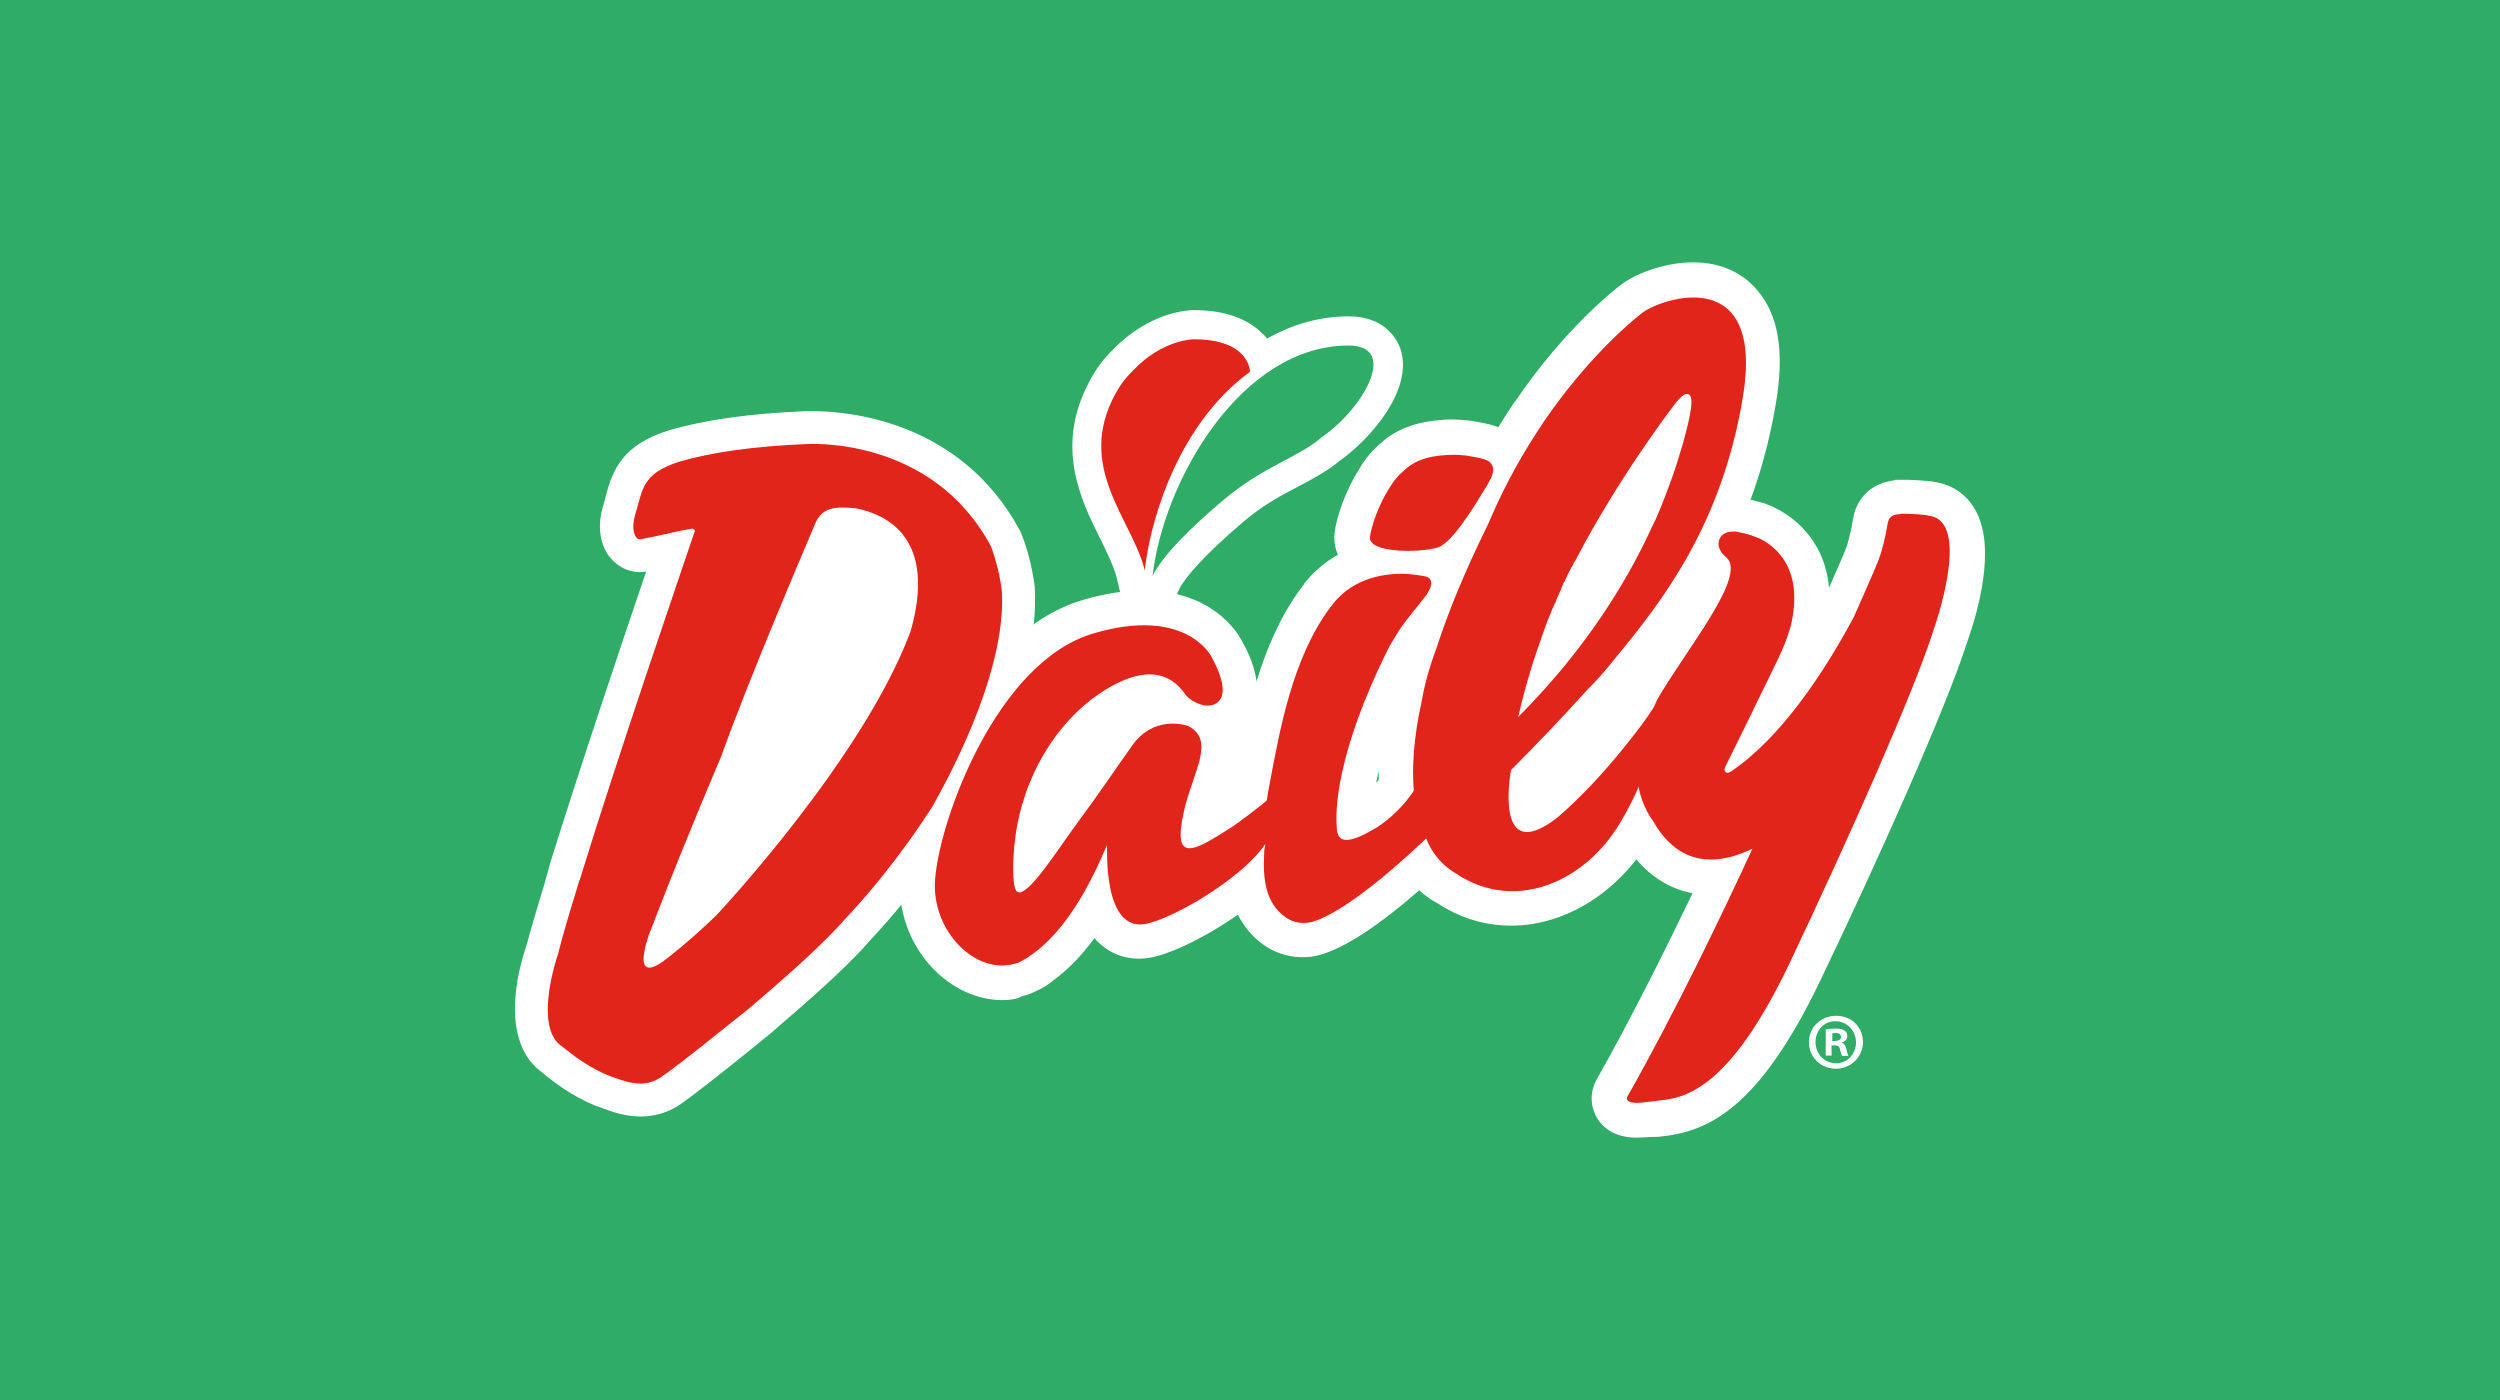
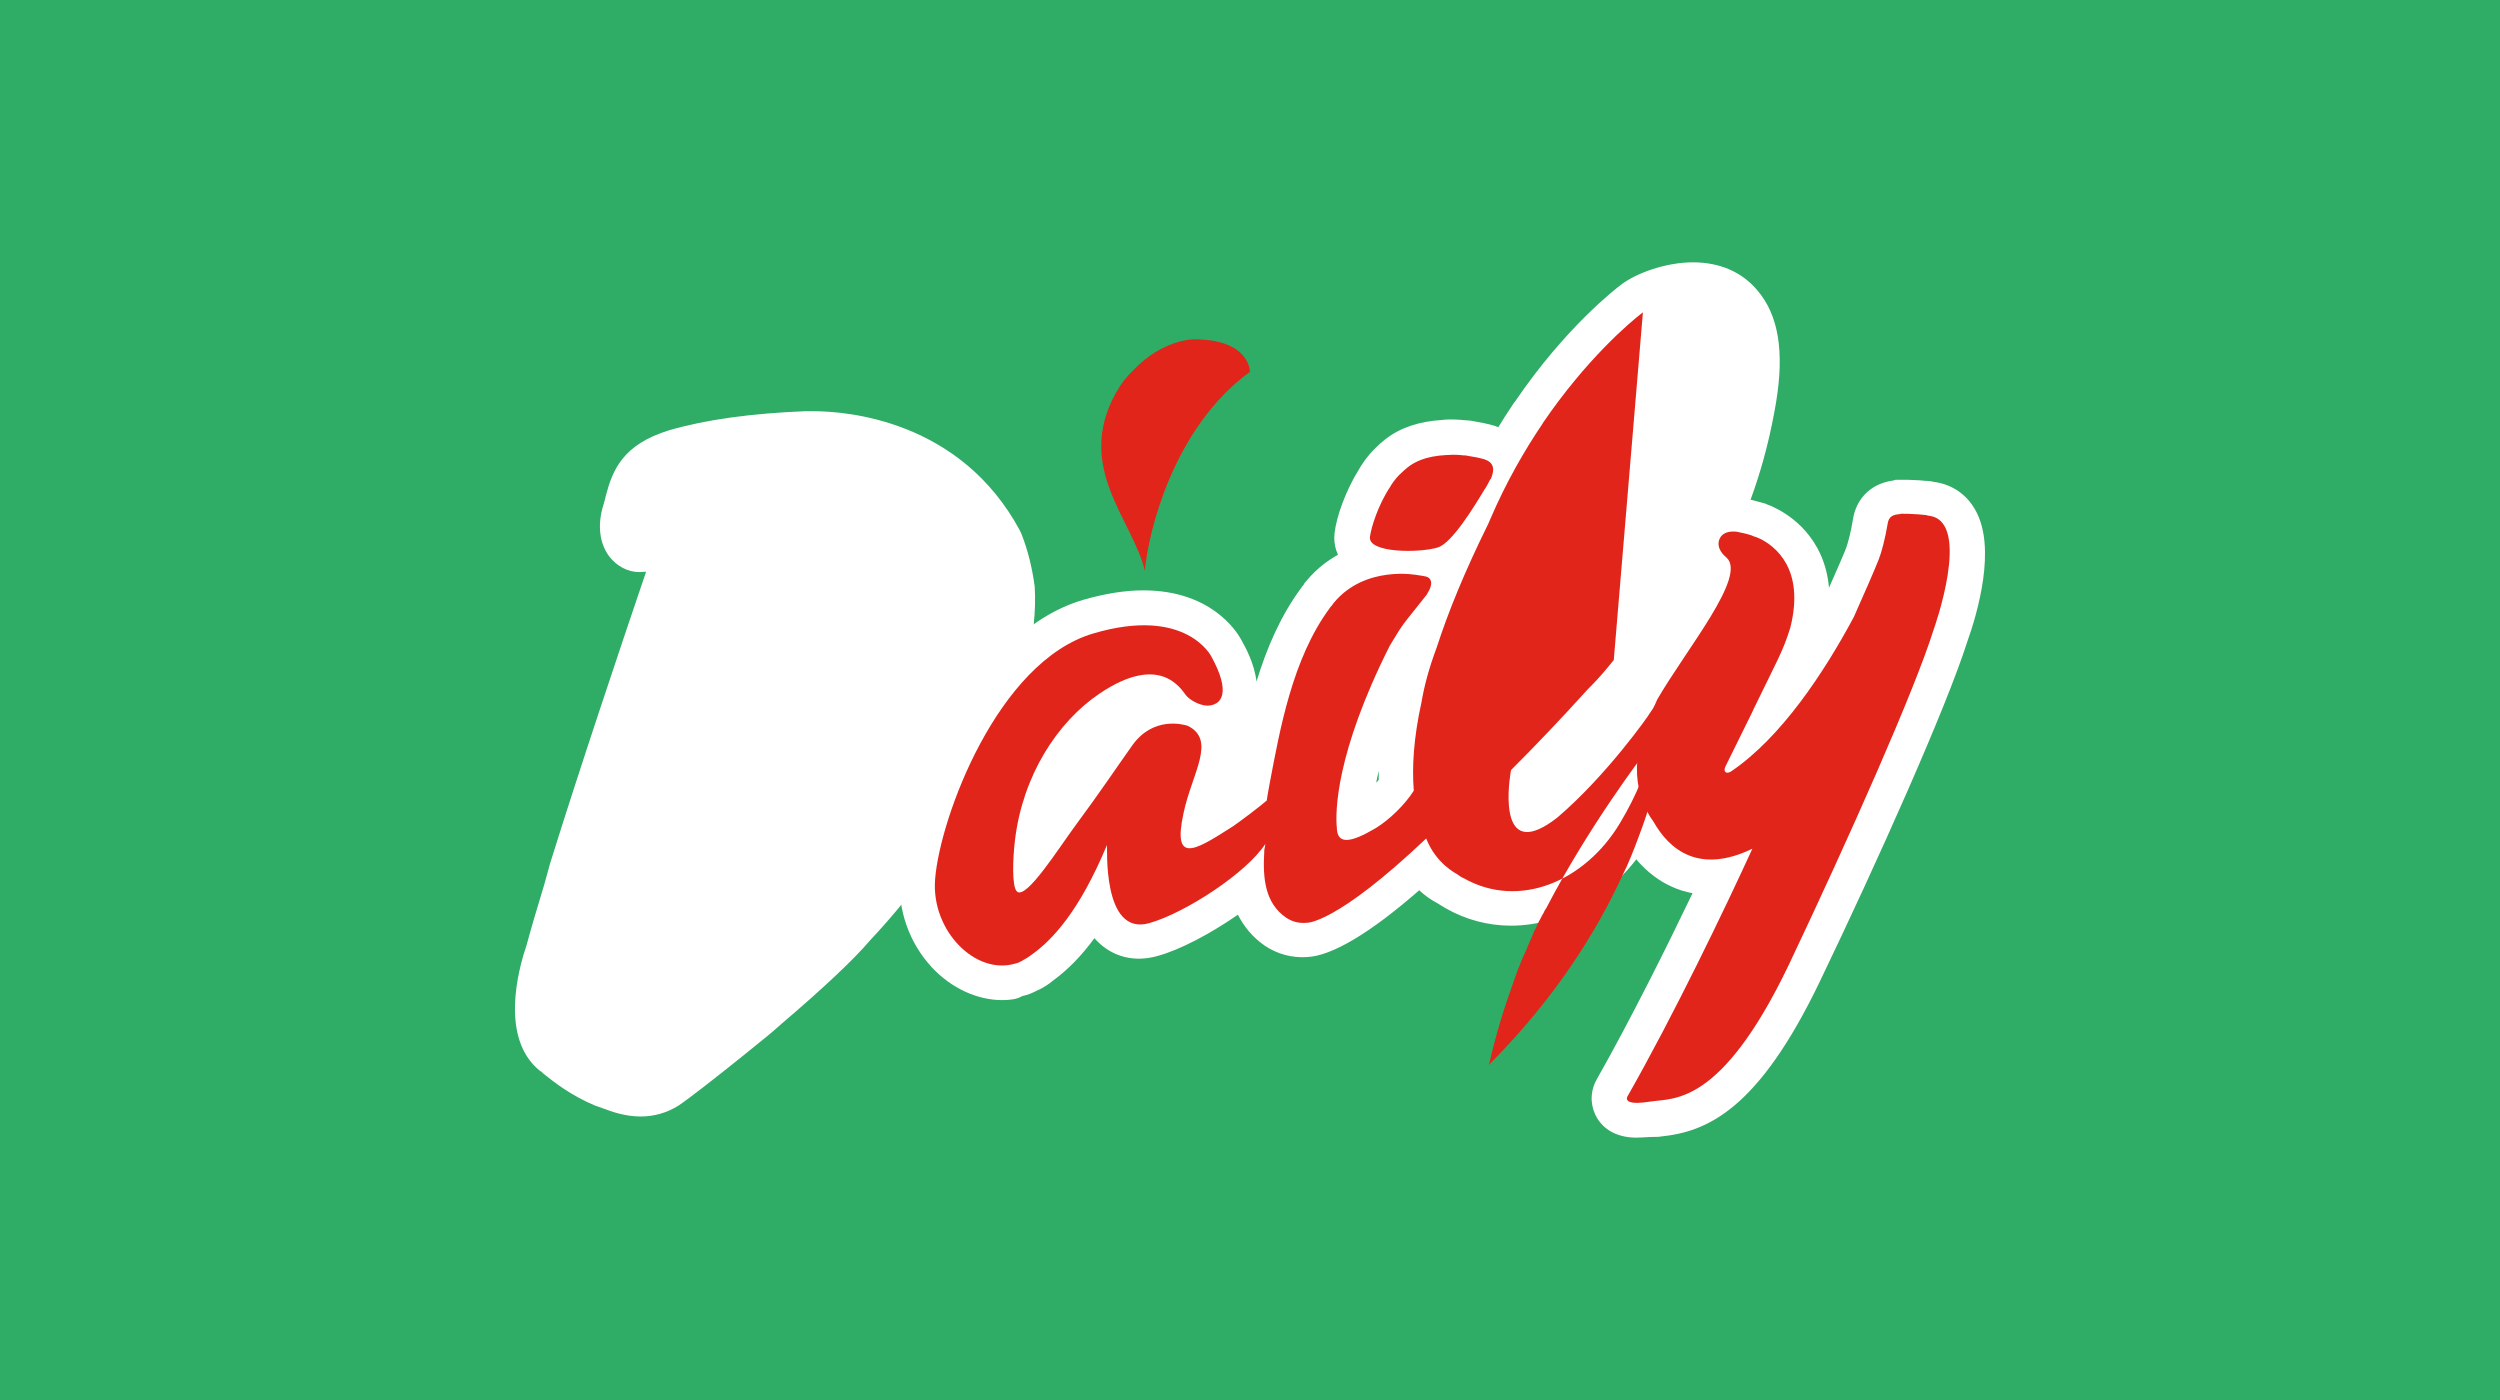
<svg xmlns="http://www.w3.org/2000/svg" id="Capa_1" viewBox="0 0 2500 1400">
  <defs>
    <style>.cls-1{fill:#e1251b;}.cls-1,.cls-2,.cls-3{stroke-width:0px;}.cls-2{fill:#2fac66;}.cls-3{fill:#fff;}</style>
  </defs>
  <rect class="cls-2" x="-14.5" y="-12" width="2529" height="1424" />
-   <path class="cls-3" d="m1400.64,349.54c-2.55-7.66-13.5-33.2-52.18-33.2-28.1,0-55.46,7.66-81.37,22.26-1.46-1.82-2.92-3.65-4.74-5.11-15.32-15.32-38.31-23.35-68.6-23.35h-1.09c-4.38,0-43.42,1.82-79.54,39.41-9.12,8.76-16.42,18.24-22.62,29.92-36.49,66.04-9.85,120.04,9.85,159.45,6.93,14.23,13.5,27.37,16.42,39.04l4.38,18.61-17.15,151.79,35.76-75.53,18.97,76.99,12.77-144.12,8.03-17.15c4.74-9.85,24.08-33.2,63.85-66.77,20.07-17.15,38.31-26.64,55.83-35.76,14.59-7.66,28.1-14.96,40.87-25.54,30.28-21.53,73.34-70.42,60.57-110.92Z" />
  <path class="cls-3" d="m1438.22,547.3c13.5-4.38,35.03-39.04,45.97-57.28,2.55-3.65,4.38-7.3,6.2-10.95h.36c4.01-9.12,3.65-16.42-6.2-19.7-4.74-1.46-10.22-2.55-15.32-3.28h-.36c-.73,0-1.09-.36-1.46-.36-.73,0-1.46-.36-2.19-.36h-1.82c-5.47-.73-10.95-.73-15.69-.36h-1.09c-21.16,1.09-32.11,6.93-39.04,12.41-2.19,1.82-4.38,3.65-6.57,5.84h0c-6.57,5.84-10.58,13.14-10.58,13.14h0c-12.41,18.61-19.34,41.23-20.43,50.35-2.55,16.42,49.99,16.42,68.23,10.58" />
  <path class="cls-3" d="m1407.94,585.61h0c-30.28,0-50.72-6.57-62.76-20.07-8.39-9.12-12.04-20.8-10.58-32.84,1.82-15.69,10.95-41.96,24.45-63.49,1.82-3.28,7.66-12.77,16.78-21.53,2.92-2.92,6.2-5.84,9.49-8.39,14.96-11.68,33.57-17.88,56.92-19.34,1.09,0,2.19-.36,3.28-.36,6.2-.36,13.5,0,20.43.73,1.09,0,2.55,0,4.01.36h.73l2.19.36c.73,0,1.46.36,1.82.36,5.47,1.09,12.77,2.19,19.7,4.38,10.22,3.28,18.97,9.49,24.81,17.88h44.51l-44.15,54.73c-1.46,3.28-3.65,6.57-5.84,10.22-32.84,55.46-50.72,67.5-64.58,72.24-14.96,4.38-33.93,4.74-41.23,4.74Zm14.23-85.38l-3.28,5.47c-2.19,3.28-4.01,6.57-5.84,10.22,4.74-.36,8.76-.73,11.31-1.09,3.28-3.28,9.49-10.95,18.24-24.45-9.85,1.09-13.14,3.65-14.59,4.74s-2.55,2.19-3.65,3.28l-1.09,1.09s-.36.36-1.09.73Z" />
  <path class="cls-3" d="m1933.72,629.4s38.31-106.54-3.65-113.47c-.73,0-1.46-.36-2.19-.36-1.09-.36-2.55-.73-4.01-.73h-.36c-3.65-.36-6.93-.73-9.49-.73-4.01-.36-8.39-.36-12.77-.36-.36,0-.73,0-1.09.36-7.3.36-11.31,2.55-12.41,9.12-2.55,15.32-6.2,29.19-9.12,36.49-4.01,10.22-15.69,36.85-24.81,57.28-29.92,55.83-72.61,120.41-122.6,154.34-4.38,2.92-8.39,1.09-5.84-4.74l26.27-53.27c1.46-2.92,2.19-4.74,2.19-4.74,23.35-48.16,29.19-57.28,36.49-81,14.96-59.47-16.05-81.73-29.92-88.66-1.82-.73-3.65-1.82-6.57-2.55-1.09-.36-1.82-.73-2.55-1.09-4.38-1.46-9.49-2.55-14.96-3.65-13.5-1.09-16.05,5.84-16.78,7.3-4.01,9.49,5.11,17.15,6.93,18.61,20.8,18.61-39.41,90.49-69.69,142.66v.36c-1.46,3.28-2.92,6.57-4.74,9.85-11.68,23.35-16.05,45.24-14.96,64.58h0c1.09,18.24,7.3,34.3,16.42,46.7,15.69,27.73,45.24,52.91,98.88,27-27.73,60.57-79.18,167.48-125.15,248.11-1.46,3.65.73,8.39,23.35,4.74,22.62-3.65,70.06,5.11,137.92-136.1,60.57-127.7,125.88-274.38,145.22-336.05Z" />
  <path class="cls-3" d="m1636.71,1137.66h0c-22.26,0-33.57-10.22-39.04-18.61-6.93-10.95-8.03-24.45-2.55-36.49l1.46-2.92c33.93-59.84,70.78-133.91,95.96-186.45-28.1-5.11-52.18-23.35-68.96-51.81-13.14-18.24-20.8-40.5-21.89-64.22h0c-1.46-26.27,5.11-54.73,18.97-82.1l.36-.73c1.09-1.82,1.82-3.65,2.92-5.47l2.92-5.47c8.76-14.96,19.34-31.38,29.92-47.07,12.04-18.24,31.38-47.07,37.22-62.03-15.69-21.16-9.49-41.6-6.57-48.16l1.46-2.92c8.39-16.42,24.81-25.91,44.51-25.91,1.82,0,4.01,0,6.2.36l2.19.36c7.3,1.09,14.23,2.92,20.43,4.74l2.55.73c.73,0,1.09.36,1.82.73,3.28,1.09,6.57,2.55,9.12,4.01,13.5,6.57,48.89,28.82,53.27,79.54,8.39-18.97,14.96-33.93,17.15-39.77,1.46-4.01,4.74-15.32,6.93-29.19,2.55-16.42,14.23-34.66,40.14-38.31l2.55-.73h4.38c5.47,0,10.58,0,15.32.36,2.92,0,6.2.36,9.85.73h1.46c2.55,0,4.74.36,7.3,1.09,1.09,0,1.82.36,2.55.36,16.42,2.92,29.92,12.41,38.31,27,22.26,37.95,2.19,104.72-7.66,132.45-21.16,66.41-89.03,218.19-147.41,339.69-61.66,128.43-112.74,150.33-159.08,155.07-1.82.36-3.28.36-4.74.36-7.66,0-13.87.73-19.34.73Zm187.91-363.05l-40.87,88.66c-12.41,27.37-49.26,106.18-89.76,183.16,16.78-15.69,37.58-43.78,62.39-95.96,67.87-141.57,127.34-277.67,144.12-330.94l.36-1.46c6.57-17.88,11.31-38.68,13.14-54.37-1.09,3.65-2.19,6.57-3.28,9.49-4.74,12.77-19.7,45.24-25.54,58.74l-1.09,2.19c-29.19,54.37-75.89,127.34-133.91,166.75-7.3,4.74-15.32,7.3-23.72,7.3-12.77,0-24.81-6.2-31.74-16.78-7.3-11.31-8.03-25.18-2.55-37.95l.73-1.46,25.91-52.91c1.09-2.92,2.19-4.74,2.55-5.47,5.47-11.68,10.22-20.8,13.87-28.46,11.68-23.35,15.69-31.74,20.43-46.34,1.82-7.66,2.92-14.23,2.92-20.07-9.12,23.72-26.64,49.62-44.51,76.62-9.49,14.23-19.34,28.82-26.64,41.23l-1.46,3.28c-1.09,2.55-2.19,4.74-3.65,7.3-8.39,16.42-12.04,32.11-11.31,46.34v1.09c.73,10.22,4.01,19.7,9.49,27.37l2.19,3.28c11.31,20.07,22.26,20.07,27,20.07,7.3,0,16.05-2.55,26.27-7.3l88.66-43.42Z" />
  <path class="cls-3" d="m1642.91,312.33c-13.5,10.22-56.92,47.43-99.97,110.56h0q-.36.36-.36.73c-18.24,27-36.49,58.74-52.18,95.23-1.09,2.19-1.82,4.74-3.28,7.3-22.62,45.97-39.04,86.11-50.35,121.14-8.03,21.53-12.41,38.31-15.32,55.1-8.03,36.49-9.49,65.31-7.66,88.3-8.76,13.87-24.45,29.19-38.31,37.58-24.81,14.59-38.31,16.78-38.68-.73-1.46-15.32-1.46-73.7,52.91-181.71l9.12-14.96c6.57-10.22,10.95-14.59,28.1-36.49.73-1.46,1.46-2.92,2.19-4.01,3.28-6.2,2.92-12.41-3.28-13.87q-3.28-.73-8.76-1.46s-52.18-10.22-83.56,28.1l-.73,1.09-1.09,1.46c-1.46,1.46-.73.73-1.82,2.19-37.58,50.72-49.99,121.87-60.2,175.5-.36,1.46-.36,2.92-.73,4.01-1.09,5.84-1.46,8.03-2.19,13.14-4.01,3.65-28.46,22.62-36.85,27.73-36.49,23.35-57.28,35.03-46.34-15.32,8.39-39.77,33.2-72.97,4.01-87.2-4.74-1.46-34.3-9.49-55.1,19.34-17.88,25.18-30.28,44.15-56.92,80.27-16.78,22.62-49.62,75.16-58.74,66.04-5.11-5.11-4.01-33.57-1.82-51.45,7.66-63.85,41.96-117.85,85.01-146.68,59.47-39.77,80.27-5.47,86.11,2.19,3.28,4.01,12.41,9.85,21.16,10.22,14.96-.36,23.72-13.5,4.01-49.26,0,0-25.18-50.35-117.85-22.99-95.96,28.1-153.61,184.62-158.35,245.92-4.01,51.45,40.5,95.96,79.91,84.29,2.19-.36,4.74-1.46,7.3-2.92,0,0,.36,0,.36-.36,3.65-1.82,6.93-4.01,10.22-6.57,18.61-13.5,45.97-41.23,74.07-108.73.73,0-5.47,91.58,42.32,78.08,36.12-10.22,97.42-50.35,116.03-79.18-.36,4.38-1.09,4.38-1.09,8.03v.36h0c-1.46,25.91.73,50.72,21.89,65.31,6.57,4.38,13.5,5.84,20.8,5.11,0,0,28.46,1.82,119.31-84.29,9.85,25.54,30.65,35.39,31.01,35.76,1.82,1.46,4.01,2.92,6.57,4.01,55.46,31.38,121.5,2.92,156.16-55.1,34.66-57.65,37.95-102.89,37.95-110.56s-4.01-5.84-7.66,0c-1.46,2.92-44.15,63.49-93.04,105.08-57.65,44.88-49.26-28.1-46.7-44.51,0-1.09.36-2.19.73-3.28,22.99-22.99,48.53-49.62,76.26-80.27,6.2-6.2,12.77-13.14,19.7-21.53,2.19-2.55,4.38-5.47,6.57-8.03h0c49.62-59.84,108-135.73,129.16-263.07,21.89-133.54-80.64-98.88-99.97-84.65m41.96,123.69c-1.09,4.74-2.55,9.49-4.01,14.23,0,0-.73,2.19-1.82,5.84-2.92,9.85-6.57,20.8-11.31,33.2-4.74,12.77-10.22,27-17.15,40.5-24.81,53.64-65.31,119.31-129.89,184.62-1.09,1.09-1.82,1.82-2.55,2.92,6.93-31.38,16.05-59.84,25.18-85.01.73-1.82,1.09-3.65,1.82-5.11.36-1.09.73-1.82,1.09-2.92.73-2.19,1.46-4.38,2.55-6.57,2.19-5.84,4.38-10.95,6.93-16.05h0c.73-2.55,1.82-4.74,2.92-6.93,0-.36.36-.73.36-1.09,1.09-1.82,1.82-4.01,2.55-5.84.36-.73.36-1.09.73-1.82.73-1.82,1.46-3.65,2.55-5.11.36-.73.73-1.46,1.09-2.55.73-1.46,1.46-2.92,1.82-4.01.73-1.09,1.09-2.19,1.82-3.28.36-1.09,1.09-1.82,1.46-2.92,1.09-1.82,2.19-3.65,2.92-5.47h0l1.46-2.19c42.32-81.73,97.06-153.25,97.06-153.25,0,0,.36-.73,1.09-1.46,7.66-10.22,10.95-11.68,13.14-11.68,5.47-.36,7.66,6.93-1.82,41.96" />
  <path class="cls-3" d="m1002.2,1000.11c-25.18,0-51.08-12.04-70.42-32.84-22.62-24.45-34.3-57.65-31.74-90.85,5.11-67.14,65.31-241.91,183.16-276.57,21.53-6.2,41.6-9.49,60.2-9.49,67.14,0,93.04,40.5,97.79,49.26h0c4.01,7.3,13.14,23.35,15.32,41.96,9.85-32.47,23.72-65.31,44.51-93.41,1.09-1.46,1.09-1.82,2.55-3.28l.73-1.46,1.82-2.19c22.26-27,55.83-41.96,94.87-41.96,10.22,0,17.88,1.09,21.16,1.46,5.47.73,6.93.73,11.31,1.82,2.19.36,4.01,1.09,6.2,1.82,5.11-10.95,10.22-22.26,16.05-33.57.73-1.46,1.46-3.28,1.82-4.74l.73-1.46c14.59-34.3,33.2-68.23,54.73-100.34.73-1.09,1.46-2.19,2.19-2.92,50.35-74.07,101.07-113.11,106.54-117.12,14.59-10.95,43.78-21.89,71.15-21.89s49.26,9.85,64.58,28.1c21.16,24.81,27,61.3,18.61,112.02-21.16,126.61-76.62,206.15-128.8,270v.73c2.92-.36,5.11-.73,7.3-.73,9.85,0,18.97,3.65,25.91,10.58,5.11,5.11,11.31,14.59,11.31,29.19,0,6.2-2.19,60.2-42.69,128.43-31.38,52.18-84.29,85.01-137.92,85.01-22.99,0-45.24-5.84-65.68-17.51-2.92-1.82-5.47-3.28-8.39-5.11-5.47-2.92-11.68-6.93-17.88-12.77-49.26,43.05-87.57,65.68-112.02,66.77-14.96,1.09-29.92-2.92-42.32-11.31-12.77-8.76-21.16-19.7-27-31.01-27.37,18.97-57.65,35.03-80.27,41.23-22.99,6.57-44.51,1.09-60.2-14.59-1.09-1.09-2.19-2.19-2.92-3.28-12.77,17.51-26.64,31.74-41.23,42.32-4.38,3.65-8.76,6.57-13.87,9.12l-1.82.73c-4.74,2.55-9.85,4.74-15.32,5.84-5.47,3.28-12.77,4.01-20.07,4.01Zm-21.89-166.02c-5.84,18.61-9.49,35.39-10.22,47.8-1.09,13.87,4.01,28.1,13.14,37.95,7.3,7.66,15.69,11.68,21.89,9.85l1.46-.73c1.46-.73,2.55-1.46,3.65-2.55l.36-.36c-6.93-1.46-13.5-5.11-18.61-10.22-5.84-5.84-19.34-19.34-12.04-80.64.36,0,.36-.36.36-1.09Zm318.53,21.53c-1.09,21.89,1.82,28.82,5.11,32.11,3.28-1.09,12.04-4.74,27.73-15.69-14.96-5.47-28.1-18.97-29.55-42.32,0-.73,0-1.82-.36-2.55l-2.19,20.8c-.36,2.55-.73,4.74-1.09,6.57l.36,1.09Zm-172.22-40.5l5.47,5.47c10.22,10.22,10.22,22.26,10.22,28.1,0,21.16,2.19,32.84,4.01,39.04,6.57-2.55,13.87-5.84,21.53-9.85-4.38-2.55-8.03-5.84-11.31-9.85-14.23-17.51-11.31-40.87-6.93-62.03,2.92-13.14,6.93-25.18,10.58-35.76.73-1.82,1.09-3.65,1.82-5.47-.36.36-.73.73-1.09,1.09-5.84,8.03-10.95,15.69-16.42,23.35-5.47,8.03-11.31,16.42-17.88,25.91Zm342.61,25.54l1.82.36,6.57,5.11c.73.73,1.46,1.09,2.55,1.82,3.65,1.82,7.3,3.65,10.95,4.74-.73-.73-1.82-1.82-2.55-2.55-10.22-11.68-15.69-28.82-16.05-50.72l-11.31,9.49,21.89-99.24c6.57-29.55,15.32-59.47,26.64-89.03.73-1.82,1.46-4.01,2.19-5.84.36-1.09.73-2.19,1.09-2.92,1.09-2.55,1.82-4.74,2.92-7.3,2.19-5.84,4.38-10.95,6.57-15.69,1.09-2.92,2.55-5.84,3.65-8.39l1.09-2.19c.73-1.46,1.09-2.55,1.82-4.01l1.82-4.01c.73-1.46,1.46-2.55,1.82-4.01l1.82-4.01c.36-.36.36-1.09.73-1.46l.73-2.19,2.55-4.38v-4.74l7.3-8.39c40.87-77.72,90.85-144.85,97.42-153.61.73-.73,1.46-1.82,2.19-2.92,6.2-8.39,18.61-24.08,39.04-25.18h1.82c8.76,0,16.78,2.92,23.35,7.66.73-21.89-4.38-29.19-5.47-30.65-1.82-2.19-5.84-3.28-11.31-3.28-12.41,0-26.27,5.84-29.55,8.03-1.46,1.09-46.34,35.39-91.58,102.16l-3.65,5.47c-17.88,27.37-33.2,55.46-45.61,84.29l-.73,1.46c-.73,2.19-1.82,4.01-2.55,6.2l-.36,1.09c-20.8,42.32-37.22,81.37-48.53,116.76l-.36,1.09c-7.3,19.7-11.31,34.3-13.5,48.16l-.36,2.19c-6.57,29.55-8.76,55.83-6.93,77.72l1.09,12.04-1.09,1.82,9.49,25.18c2.92,6.93,7.66,11.31,10.58,13.86Zm-90.49-69.69c-1.09,4.01-1.82,8.03-2.55,11.68,1.09-1.09,1.82-1.82,2.55-2.92v-8.76Zm-20.07-143.03l-.73.73c-24.08,32.47-36.85,76.26-45.61,117.85,8.39-30.65,22.26-69.69,46.34-116.76l1.09-2.55,2.92-4.74c-.36.36-.36.73-.73.73h0l-3.28,4.74Z" />
  <path class="cls-1" d="m1438.22,547.3c13.5-4.38,35.03-39.04,45.97-57.28,2.55-3.65,4.38-7.3,6.2-10.95h.36c4.01-9.12,3.65-16.42-6.2-19.7-4.74-1.46-10.22-2.55-15.32-3.28h-.36c-.73,0-1.09-.36-1.46-.36-.73,0-1.46-.36-2.19-.36h-1.82c-5.47-.73-10.95-.73-15.69-.36h-1.09c-21.16,1.09-32.11,6.93-39.04,12.41-2.19,1.82-4.38,3.65-6.57,5.84h0c-6.57,5.84-10.58,13.14-10.58,13.14h0c-12.41,18.61-19.34,41.23-20.43,50.35-2.55,16.42,49.99,16.42,68.23,10.58" />
  <path class="cls-3" d="m1001.84,590.72c-1.82-14.59-5.47-29.92-10.95-44.51-59.11-110.19-181.71-102.16-184.26-102.16-53.27,2.19-95.6,8.39-126.97,17.51-38.31,12.04-36.85,28.46-44.51,53.27-4.38,14.96,0,25.18,5.11,24.45,15.32-2.55,36.12-8.03,51.08-10.58,2.19-.36,4.01,1.09,3.28,2.92-11.31,33.57-76.99,224.76-114.93,348.45l-.36.36-4.01,13.5c-7.3,23.35-13.14,43.78-17.15,59.47l-.73,2.55s-23.35,67.87,2.55,89.03c6.57,4.38,21.89,19.34,47.8,30.28,13.87,4.74,33.93,14.59,52.18,2.55,9.49-6.2,34.66-25.54,63.85-49.26,5.11-4.01,20.8-16.42,27-21.53,1.82-1.82,5.11-4.38,8.76-7.66,33.93-28.82,67.5-59.47,86.47-81.37h0c18.61-19.7,52.91-59.11,86.47-111.65,6.57-12.04,74.8-129.16,69.33-215.64m-91.22,40.5c-47.8,128.43-193.75,283.5-194.11,283.87-13.14,12.77-29.55,27.73-48.16,42.32-.36.36-.73.73-1.46,1.09-1.09.73-1.82,1.46-2.92,2.19l-.36.36c-25.91,18.61-21.53-5.84-14.96-25.54,2.55-6.57,5.11-13.5,8.03-20.8,28.82-74.8,64.22-157.62,64.58-158.35,27-76.62,92.31-228.77,92.31-228.77,6.93-19.34,17.51-21.53,41.96-19.34,32.11,6.2,81.37,30.65,55.1,122.96" />
  <path class="cls-3" d="m640.62,1116.5h0c-15.32,0-28.82-4.74-38.31-8.39l-7.3-2.55c-24.45-10.22-41.23-23.72-49.99-30.65-1.46-1.09-2.55-2.19-3.28-2.92l-2.19-1.46c-39.77-32.47-21.16-101.07-13.5-123.69l.36-1.09c4.38-16.42,10.58-37.22,17.88-61.3l5.84-21.16c29.55-94.87,72.24-221.84,95.96-291.53h-.73l-5.84.36c-11.68,0-22.62-5.84-30.28-15.69-9.85-13.14-12.04-31.74-5.84-51.45.73-2.92,1.82-5.84,2.19-8.39,6.93-26.64,17.15-52.18,63.85-66.41,36.49-10.58,81.73-16.78,135.73-18.97h8.03c33.57,0,147.41,8.76,206.88,119.68l1.46,3.28c6.2,15.69,10.58,33.2,13.14,52.18,6.2,96.33-60.57,213.81-73.7,236.44-36.12,56.55-72.24,97.79-90.85,117.49-16.42,19.34-46.7,47.8-89.03,83.92-3.28,2.92-6.57,5.84-8.76,7.66-6.2,5.47-22.62,18.24-27.73,22.62-28.1,22.62-54.73,43.42-66.04,51.08-11.68,7.3-24.45,10.95-37.95,10.95Zm-20.8-71.88l4.74,1.82c6.57,2.19,15.69,5.11,17.15,4.01,7.66-5.11,32.11-23.72,61.3-47.43,5.11-4.01,20.07-16.05,25.91-20.8,2.19-1.82,5.11-4.38,8.39-7.66,39.77-33.93,68.23-60.93,83.56-78.45,17.88-18.97,51.08-56.92,83.56-108,25.54-43.05,68.6-133.91,64.58-195.57-1.46-10.95-4.38-22.62-8.03-32.84-6.93-12.41-14.59-22.99-22.99-31.74,15.69,29.19,17.15,66.77,4.38,112.02l-.73,2.55c-46.34,124.42-175.14,267.09-200.31,294.45l-1.82,1.82c-16.78,16.05-33.57,31.01-50.35,44.15l-1.46,1.09c-.73.73-1.82,1.46-2.55,2.19l-1.46,1.09c-7.66,5.47-19.34,12.77-33.57,12.77-12.41,0-23.72-5.84-31.01-15.69-12.77-17.51-7.66-40.14-1.09-59.84l8.39-21.89c16.78-43.78,39.41-99.61,63.85-156.89l1.09-2.55c25.91-74.8,89.39-222.57,91.95-228.77,6.93-20.07,20.07-32.47,39.41-37.58-3.65,0-6.93-.36-9.49-.36h-4.74c-48.89,2.19-89.03,7.66-119.68,16.42-6.2,1.82-9.85,2.92-12.04,4.74,3.28-.73,6.57-1.09,9.49-1.82l6.2-.36c11.68,0,22.26,5.47,29.19,14.59l9.85,13.87-5.84,18.24c-.73,2.55-72.97,212.35-114.93,347.72l-4.01,13.5c-7.3,23.35-13.14,43.42-17.15,58.74l-1.46,4.74c-6.57,19.7-9.85,45.61-6.57,53.64,1.09,1.09,2.55,1.82,4.01,3.28,7.66,5.47,18.61,14.23,34.3,20.8Z" />
-   <path class="cls-1" d="m1001.84,590.72c-1.82-14.59-5.47-29.92-10.95-44.51-59.11-110.19-181.71-102.16-184.26-102.16-53.27,2.19-95.6,8.39-126.97,17.51-38.31,12.04-36.85,28.46-44.51,53.27-4.38,14.96,0,25.18,5.11,24.45,15.32-2.55,36.12-8.03,51.08-10.58,2.19-.36,4.01,1.09,3.28,2.92-11.31,33.57-76.99,224.76-114.93,348.45l-.36.36-4.01,13.5c-7.3,23.35-13.14,43.78-17.15,59.47l-.73,2.55s-23.35,67.87,2.55,89.03c6.57,4.38,21.89,19.34,47.8,30.28,13.87,4.74,33.93,14.59,52.18,2.55,9.49-6.2,34.66-25.54,63.85-49.26,5.11-4.01,20.8-16.42,27-21.53,1.82-1.82,5.11-4.38,8.76-7.66,33.93-28.82,67.5-59.47,86.47-81.37h0c18.61-19.7,52.91-59.11,86.47-111.65,6.57-12.04,74.8-129.16,69.33-215.64m-91.22,40.5c-47.8,128.43-193.75,283.5-194.11,283.87-13.14,12.77-29.55,27.73-48.16,42.32-.36.36-.73.73-1.46,1.09-1.09.73-1.82,1.46-2.92,2.19l-.36.36c-25.91,18.61-21.53-5.84-14.96-25.54,2.55-6.57,5.11-13.5,8.03-20.8,28.82-74.8,64.22-157.62,64.58-158.35,27-76.62,92.31-228.77,92.31-228.77,6.93-19.34,17.51-21.53,41.96-19.34,32.11,6.2,81.37,30.65,55.1,122.96" />
  <path class="cls-1" d="m1933.72,629.4s38.31-106.54-3.65-113.47c-.73,0-1.46-.36-2.19-.36-1.09-.36-2.55-.73-4.01-.73h-.36c-3.65-.36-6.93-.73-9.49-.73-4.01-.36-8.39-.36-12.77-.36-.36,0-.73,0-1.09.36-7.3.36-11.31,2.55-12.41,9.12-2.55,15.32-6.2,29.19-9.12,36.49-4.01,10.22-15.69,36.85-24.81,57.28-29.92,55.83-72.61,120.41-122.6,154.34-4.38,2.92-8.39,1.09-5.84-4.74l26.27-53.27c1.46-2.92,2.19-4.74,2.19-4.74,23.35-48.16,29.19-57.28,36.49-81,14.96-59.47-16.05-81.73-29.92-88.66-1.82-.73-3.65-1.82-6.57-2.55-1.09-.36-1.82-.73-2.55-1.09-4.38-1.46-9.49-2.55-14.96-3.65-13.5-1.09-16.05,5.84-16.78,7.3-4.01,9.49,5.11,17.15,6.93,18.61,20.8,18.61-39.41,90.49-69.69,142.66v.36c-1.46,3.28-2.92,6.57-4.74,9.85-11.68,23.35-16.05,45.24-14.96,64.58h0c1.09,18.24,7.3,34.3,16.42,46.7,15.69,27.73,45.24,52.91,98.88,27-27.73,60.57-79.18,167.48-125.15,248.11-1.46,3.65.73,8.39,23.35,4.74,22.62-3.65,70.06,5.11,137.92-136.1,60.57-127.7,125.88-274.38,145.22-336.05Z" />
-   <path class="cls-1" d="m1642.91,312.33c-13.5,10.22-56.92,47.43-99.97,110.56h0q-.36.36-.36.73c-18.24,27-36.49,58.74-52.18,95.23-1.09,2.19-1.82,4.74-3.28,7.3-22.62,45.97-39.04,86.11-50.35,121.14-8.03,21.53-12.41,38.31-15.32,55.1-8.03,36.49-9.49,65.31-7.66,88.3-8.76,13.87-24.45,29.19-38.31,37.58-24.81,14.59-38.31,16.78-38.68-.73-1.46-15.32-1.46-73.7,52.91-181.71l9.12-14.96c6.57-10.22,10.95-14.59,28.1-36.49.73-1.46,1.46-2.92,2.19-4.01,3.28-6.2,2.92-12.41-3.28-13.87q-3.28-.73-8.76-1.46s-52.18-10.22-83.56,28.1l-.73,1.09-1.09,1.46c-1.46,1.46-.73.73-1.82,2.19-37.58,50.72-49.99,121.87-60.2,175.5-.36,1.46-.36,2.92-.73,4.01-1.09,5.84-1.46,8.03-2.19,13.14-4.01,3.65-28.46,22.62-36.85,27.73-36.49,23.35-57.28,35.03-46.34-15.32,8.39-39.77,33.2-72.97,4.01-87.2-4.74-1.46-34.3-9.49-55.1,19.34-17.88,25.18-30.28,44.15-56.92,80.27-16.78,22.62-49.62,75.16-58.74,66.04-5.11-5.11-4.01-33.57-1.82-51.45,7.66-63.85,41.96-117.85,85.01-146.68,59.47-39.77,80.27-5.47,86.11,2.19,3.28,4.01,12.41,9.85,21.16,10.22,14.96-.36,23.72-13.5,4.01-49.26,0,0-25.18-50.35-117.85-22.99-95.96,28.1-153.61,184.62-158.35,245.92-4.01,51.45,40.5,95.96,79.91,84.29,2.19-.36,4.74-1.46,7.3-2.92,0,0,.36,0,.36-.36,3.65-1.82,6.93-4.01,10.22-6.57,18.61-13.5,45.97-41.23,74.07-108.73.73,0-5.47,91.58,42.32,78.08,36.12-10.22,97.42-50.35,116.03-79.18-.36,4.38-1.09,4.38-1.09,8.03v.36h0c-1.46,25.91.73,50.72,21.89,65.31,6.57,4.38,13.5,5.84,20.8,5.11,0,0,28.46,1.82,119.31-84.29,9.85,25.54,30.65,35.39,31.01,35.76,1.82,1.46,4.01,2.92,6.57,4.01,55.46,31.38,121.5,2.92,156.16-55.1,34.66-57.65,37.95-102.89,37.95-110.56s-4.01-5.84-7.66,0c-1.46,2.92-44.15,63.49-93.04,105.08-57.65,44.88-49.26-28.1-46.7-44.51,0-1.09.36-2.19.73-3.28,22.99-22.99,48.53-49.62,76.26-80.27,6.2-6.2,12.77-13.14,19.7-21.53,2.19-2.55,4.38-5.47,6.57-8.03h0c49.62-59.84,108-135.73,129.16-263.07,21.89-133.54-80.64-98.88-99.97-84.65m41.96,123.69c-1.09,4.74-2.55,9.49-4.01,14.23,0,0-.73,2.19-1.82,5.84-2.92,9.85-6.57,20.8-11.31,33.2-4.74,12.77-10.22,27-17.15,40.5-24.81,53.64-65.31,119.31-129.89,184.62-1.09,1.09-1.82,1.82-2.55,2.92,6.93-31.38,16.05-59.84,25.18-85.01.73-1.82,1.09-3.65,1.82-5.11.36-1.09.73-1.82,1.09-2.92.73-2.19,1.46-4.38,2.55-6.57,2.19-5.84,4.38-10.95,6.93-16.05h0c.73-2.55,1.82-4.74,2.92-6.93,0-.36.36-.73.36-1.09,1.09-1.82,1.82-4.01,2.55-5.84.36-.73.36-1.09.73-1.82.73-1.82,1.46-3.65,2.55-5.11.36-.73.73-1.46,1.09-2.55.73-1.46,1.46-2.92,1.82-4.01.73-1.09,1.09-2.19,1.82-3.28.36-1.09,1.09-1.82,1.46-2.92,1.09-1.82,2.19-3.65,2.92-5.47h0l1.46-2.19c42.32-81.73,97.06-153.25,97.06-153.25,0,0,.36-.73,1.09-1.46,7.66-10.22,10.95-11.68,13.14-11.68,5.47-.36,7.66,6.93-1.82,41.96" />
-   <path class="cls-3" d="m1862.93,1042.07c0,14.59-11.68,26.64-27,26.64s-27-11.68-27-26.64,12.04-26.27,27.37-26.27,26.64,11.31,26.64,26.27m-47.43,0c0,11.68,8.76,21.16,20.43,21.16,11.31.36,20.07-9.49,20.07-20.8s-8.76-21.16-20.43-21.16c-11.31-.36-20.07,9.12-20.07,20.8m16.42,13.5h-6.2v-26.27c2.55-.36,5.84-.73,10.22-.73,4.74,0,6.93.73,8.76,2.19,1.82,1.09,2.55,2.92,2.55,5.47,0,3.28-2.55,5.47-5.47,6.2v.36c2.55.73,3.65,2.92,4.74,6.57.73,4.01,1.46,5.47,1.82,6.57h-6.2c-.73-1.09-1.46-3.28-2.19-6.57-.36-2.92-2.19-4.01-5.47-4.01h-2.92v10.22h.37Zm0-14.59h2.92c3.28,0,6.2-1.09,6.2-4.01,0-2.19-1.82-4.01-5.47-4.01-1.46,0-2.55.36-3.28.36v7.66h-.36Z" />
+   <path class="cls-1" d="m1642.91,312.33c-13.5,10.22-56.92,47.43-99.97,110.56h0q-.36.36-.36.73c-18.24,27-36.49,58.74-52.18,95.23-1.09,2.19-1.82,4.74-3.28,7.3-22.62,45.97-39.04,86.11-50.35,121.14-8.03,21.53-12.41,38.31-15.32,55.1-8.03,36.49-9.49,65.31-7.66,88.3-8.76,13.87-24.45,29.19-38.31,37.58-24.81,14.59-38.31,16.78-38.68-.73-1.46-15.32-1.46-73.7,52.91-181.71l9.12-14.96c6.57-10.22,10.95-14.59,28.1-36.49.73-1.46,1.46-2.92,2.19-4.01,3.28-6.2,2.92-12.41-3.28-13.87q-3.28-.73-8.76-1.46s-52.18-10.22-83.56,28.1l-.73,1.09-1.09,1.46c-1.46,1.46-.73.73-1.82,2.19-37.58,50.72-49.99,121.87-60.2,175.5-.36,1.46-.36,2.92-.73,4.01-1.09,5.84-1.46,8.03-2.19,13.14-4.01,3.65-28.46,22.62-36.85,27.73-36.49,23.35-57.28,35.03-46.34-15.32,8.39-39.77,33.2-72.97,4.01-87.2-4.74-1.46-34.3-9.49-55.1,19.34-17.88,25.18-30.28,44.15-56.92,80.27-16.78,22.62-49.62,75.16-58.74,66.04-5.11-5.11-4.01-33.57-1.82-51.45,7.66-63.85,41.96-117.85,85.01-146.68,59.47-39.77,80.27-5.47,86.11,2.19,3.28,4.01,12.41,9.85,21.16,10.22,14.96-.36,23.72-13.5,4.01-49.26,0,0-25.18-50.35-117.85-22.99-95.96,28.1-153.61,184.62-158.35,245.92-4.01,51.45,40.5,95.96,79.91,84.29,2.19-.36,4.74-1.46,7.3-2.92,0,0,.36,0,.36-.36,3.65-1.82,6.93-4.01,10.22-6.57,18.61-13.5,45.97-41.23,74.07-108.73.73,0-5.47,91.58,42.32,78.08,36.12-10.22,97.42-50.35,116.03-79.18-.36,4.38-1.09,4.38-1.09,8.03v.36h0c-1.46,25.91.73,50.72,21.89,65.31,6.57,4.38,13.5,5.84,20.8,5.11,0,0,28.46,1.82,119.31-84.29,9.85,25.54,30.65,35.39,31.01,35.76,1.82,1.46,4.01,2.92,6.57,4.01,55.46,31.38,121.5,2.92,156.16-55.1,34.66-57.65,37.95-102.89,37.95-110.56s-4.01-5.84-7.66,0c-1.46,2.92-44.15,63.49-93.04,105.08-57.65,44.88-49.26-28.1-46.7-44.51,0-1.09.36-2.19.73-3.28,22.99-22.99,48.53-49.62,76.26-80.27,6.2-6.2,12.77-13.14,19.7-21.53,2.19-2.55,4.38-5.47,6.57-8.03h0m41.96,123.69c-1.09,4.74-2.55,9.49-4.01,14.23,0,0-.73,2.19-1.82,5.84-2.92,9.85-6.57,20.8-11.31,33.2-4.74,12.77-10.22,27-17.15,40.5-24.81,53.64-65.31,119.31-129.89,184.62-1.09,1.09-1.82,1.82-2.55,2.92,6.93-31.38,16.05-59.84,25.18-85.01.73-1.82,1.09-3.65,1.82-5.11.36-1.09.73-1.82,1.09-2.92.73-2.19,1.46-4.38,2.55-6.57,2.19-5.84,4.38-10.95,6.93-16.05h0c.73-2.55,1.82-4.74,2.92-6.93,0-.36.36-.73.36-1.09,1.09-1.82,1.82-4.01,2.55-5.84.36-.73.36-1.09.73-1.82.73-1.82,1.46-3.65,2.55-5.11.36-.73.73-1.46,1.09-2.55.73-1.46,1.46-2.92,1.82-4.01.73-1.09,1.09-2.19,1.82-3.28.36-1.09,1.09-1.82,1.46-2.92,1.09-1.82,2.19-3.65,2.92-5.47h0l1.46-2.19c42.32-81.73,97.06-153.25,97.06-153.25,0,0,.36-.73,1.09-1.46,7.66-10.22,10.95-11.68,13.14-11.68,5.47-.36,7.66,6.93-1.82,41.96" />
  <path class="cls-2" d="m1348.46,345.53c50.35,0,16.05,62.03-27,91.95-23.72,20.43-56.92,28.1-97.42,62.03-29.19,24.45-61.66,55.46-71.51,76.62,10.95-95.6,88.66-230.6,195.94-230.6Z" />
  <path class="cls-1" d="m1133.56,369.97c28.82-30.28,59.47-30.65,59.47-30.65,57.28-.36,56.92,32.47,56.92,32.47-76.99,56.19-101.8,160.91-105.08,198.85-12.41-51.08-70.06-103.26-29.19-177.33,5.47-9.85,11.31-17.15,17.88-23.35Z" />
</svg>